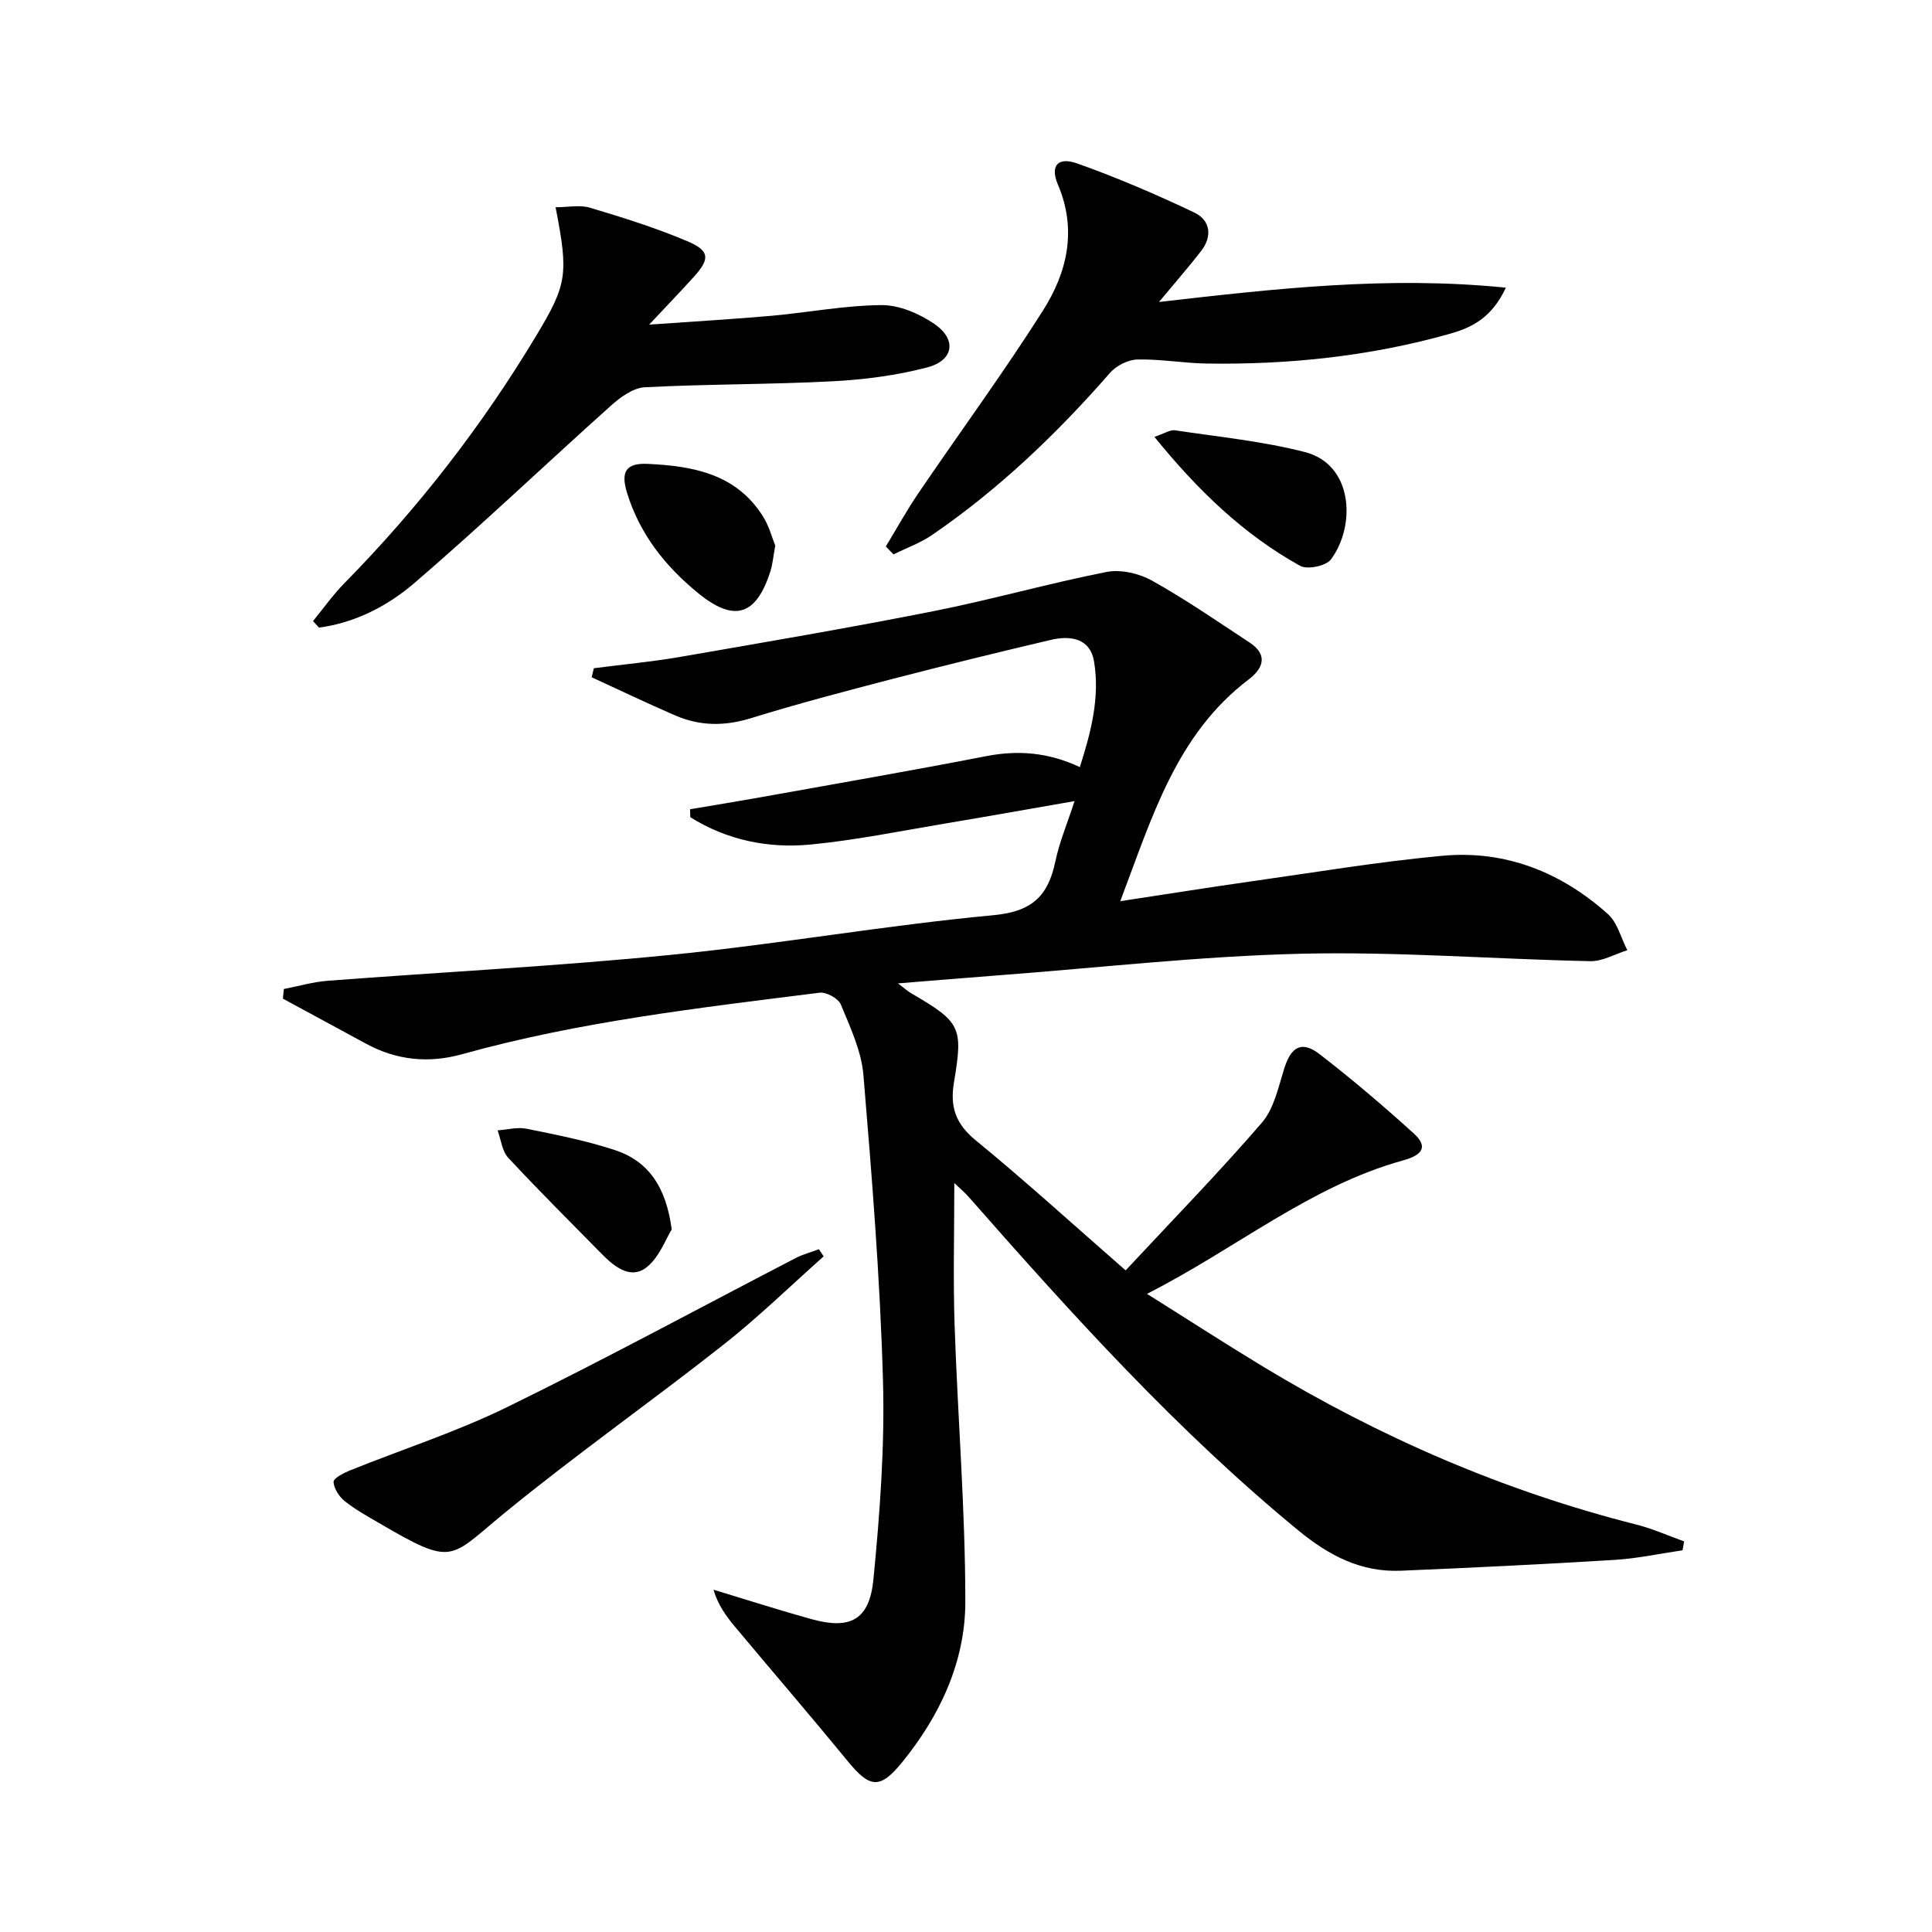
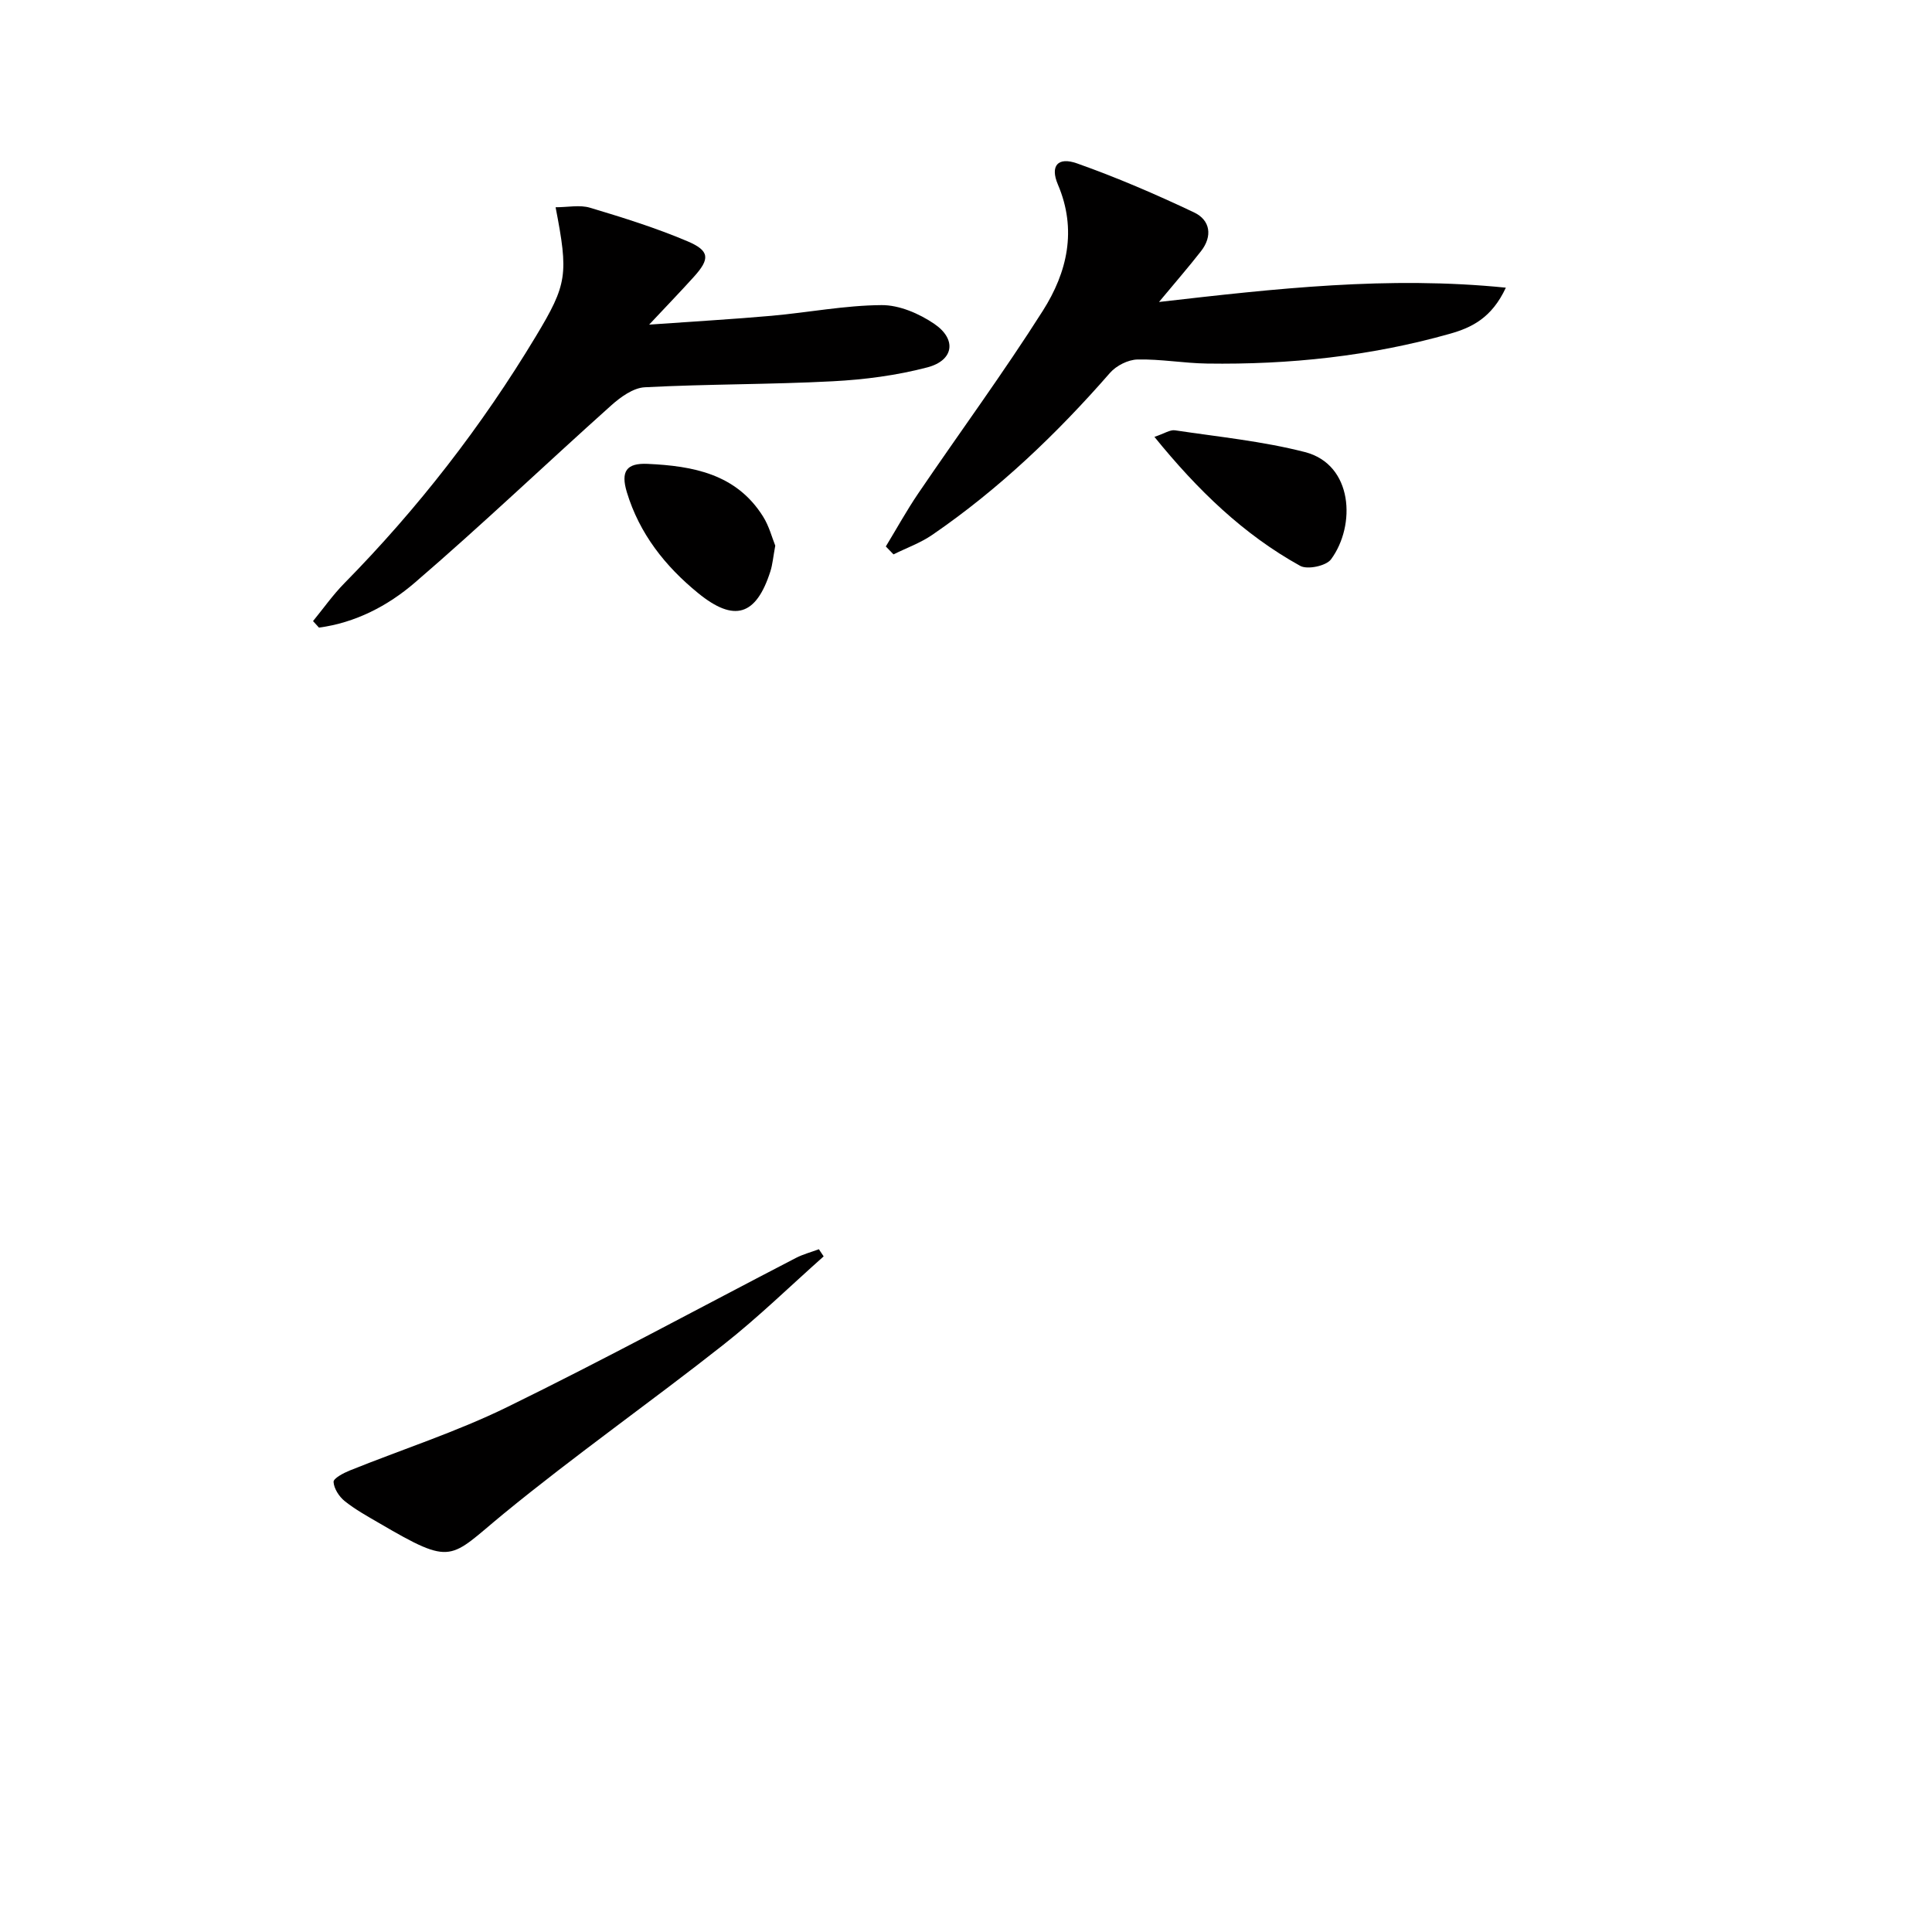
<svg xmlns="http://www.w3.org/2000/svg" enable-background="new 0 0 400 400" viewBox="0 0 400 400">
  <g fill="#010000">
-     <path d="m197.58 244.94c0 10.27-.26 19.84.06 29.4.64 19.1 2.22 38.2 2.22 57.29 0 12.4-5.24 23.6-13.11 33.26-4.57 5.62-6.68 5.3-11.2-.22-7.7-9.39-15.63-18.6-23.42-27.92-1.82-2.18-3.49-4.5-4.41-7.62 6.75 2.04 13.46 4.2 20.26 6.09 8.03 2.23 12.03.21 12.85-8.21 1.34-13.71 2.37-27.55 1.98-41.29-.6-21.08-2.29-42.14-4.05-63.16-.42-4.98-2.73-9.88-4.68-14.6-.51-1.25-3.01-2.61-4.4-2.43-24.86 3.13-49.77 5.98-74 12.73-6.84 1.91-13.5 1.29-19.81-2.13-5.77-3.12-11.53-6.25-17.3-9.37.07-.67.14-1.33.2-2 3.03-.58 6.03-1.47 9.09-1.7 23.7-1.81 47.46-3.02 71.1-5.37 22.3-2.22 44.44-6.13 66.75-8.21 8.01-.75 11.3-4.01 12.79-11.13.84-4 2.46-7.83 3.97-12.49-9.37 1.63-17.98 3.17-26.6 4.61-9.33 1.56-18.63 3.47-28.03 4.38-8.81.85-17.34-.91-24.92-5.66-.02-.55-.04-1.1-.05-1.64 4.9-.83 9.8-1.63 14.69-2.5 15.52-2.79 31.05-5.47 46.53-8.48 6.62-1.29 12.86-.85 19.48 2.25 2.31-7.24 4.17-14.39 2.95-21.81-.8-4.9-4.91-5.49-9-4.52-10.97 2.58-21.93 5.27-32.84 8.1-9.8 2.55-19.6 5.13-29.27 8.12-5.38 1.66-10.48 1.62-15.53-.55-5.85-2.52-11.59-5.29-17.38-7.94.15-.62.3-1.24.45-1.87 5.95-.77 11.93-1.32 17.84-2.34 17.49-3.03 35-6.01 52.4-9.46 12.03-2.38 23.87-5.76 35.9-8.13 2.95-.58 6.76.3 9.45 1.81 6.95 3.88 13.53 8.43 20.19 12.81 3.87 2.55 2.79 5.36-.2 7.63-15 11.39-19.97 28.44-26.59 45.91 9.69-1.47 18.42-2.87 27.18-4.11 13.15-1.86 26.28-4.06 39.49-5.29 13.05-1.21 24.59 3.38 34.29 12.07 1.98 1.77 2.71 4.95 4.02 7.48-2.56.8-5.14 2.33-7.69 2.27-19.95-.42-39.92-2.01-59.84-1.54-20.91.5-41.77 2.89-62.65 4.47-6.58.5-13.15 1.05-20.82 1.67 1.46 1.11 2 1.61 2.61 1.97 10.34 6.04 10.93 6.97 8.98 18.49-.86 5.08.33 8.62 4.5 12.03 10.28 8.42 20.11 17.38 31.04 26.93 9.61-10.32 19.23-20.17 28.21-30.58 2.54-2.95 3.43-7.45 4.68-11.37 1.4-4.36 3.59-5.65 7.25-2.83 6.71 5.17 13.18 10.7 19.47 16.38 2.92 2.64 2.13 4.44-2.14 5.62-19.27 5.33-34.49 18.2-53.05 27.64 8.72 5.47 16.33 10.4 24.08 15.09 24.18 14.62 49.84 25.75 77.29 32.69 3.36.85 6.56 2.3 9.84 3.47-.11.61-.22 1.22-.33 1.84-4.65.68-9.29 1.69-13.96 1.98-14.77.91-29.56 1.63-44.35 2.25-8.24.35-14.88-3.12-21.23-8.34-25.08-20.61-46.72-44.56-68.06-68.83-.82-.99-1.8-1.79-3.17-3.09z" />
    <path d="m64.81 128.59c2.14-2.61 4.1-5.41 6.46-7.81 15.24-15.49 28.47-32.53 39.67-51.14 6.52-10.83 6.78-12.82 4.09-26.73 2.54 0 5.01-.54 7.13.1 6.81 2.04 13.64 4.17 20.17 6.94 4.65 1.97 4.68 3.66 1.32 7.37-2.65 2.94-5.4 5.79-9.25 9.89 9.37-.67 17.37-1.12 25.35-1.83 7.6-.68 15.17-2.16 22.76-2.21 3.67-.03 7.79 1.75 10.92 3.88 4.7 3.2 4.05 7.57-1.43 9.01-6.36 1.67-13.03 2.54-19.61 2.88-12.95.68-25.94.56-38.89 1.24-2.4.12-5.03 2.03-6.96 3.76-13.62 12.19-26.85 24.83-40.7 36.73-5.55 4.77-12.27 8.27-19.8 9.27-.41-.45-.82-.9-1.23-1.35z" />
    <path d="m239.96 62.52c24.15-2.77 47.46-5.42 71.81-2.96-2.93 6.29-7.1 8.28-11.61 9.55-16.43 4.64-33.24 6.41-50.26 6.16-4.81-.07-9.61-.95-14.4-.84-1.94.04-4.38 1.27-5.68 2.76-11 12.6-23 24.08-36.81 33.55-2.45 1.68-5.34 2.71-8.02 4.04-.53-.55-1.06-1.09-1.59-1.64 2.23-3.67 4.3-7.43 6.71-10.98 8.58-12.63 17.64-24.96 25.81-37.84 5.02-7.91 7.12-16.71 3.1-26.13-1.64-3.86-.01-5.77 3.97-4.36 8.25 2.92 16.32 6.4 24.23 10.15 3.36 1.59 3.87 4.91 1.43 8.03-2.62 3.36-5.42 6.57-8.69 10.51z" />
    <path d="m170.53 260.12c-6.91 6.13-13.54 12.62-20.79 18.32-15.01 11.83-30.68 22.84-45.45 34.95-11.37 9.33-10.33 10.99-25.79 1.95-2.44-1.42-4.94-2.8-7.13-4.55-1.16-.93-2.23-2.59-2.31-3.97-.04-.74 2.04-1.84 3.33-2.36 10.89-4.39 22.15-8.01 32.66-13.16 20.13-9.85 39.84-20.55 59.74-30.86 1.49-.77 3.16-1.2 4.75-1.8.34.5.67.99.99 1.48z" />
    <path d="m239.01 90.45c2.11-.71 3.25-1.51 4.25-1.36 8.99 1.35 18.12 2.25 26.89 4.5 10.03 2.57 10.6 15.21 5.42 22.22-1.01 1.36-4.89 2.18-6.39 1.34-11.73-6.5-21.2-15.65-30.17-26.7z" />
    <path d="m160.51 112.97c-.44 2.39-.56 3.89-1 5.29-2.95 9.24-7.49 10.64-14.98 4.53-6.83-5.57-12.14-12.3-14.74-20.86-1.32-4.36-.09-6.09 4.3-5.89 9.38.43 18.35 2.07 23.88 10.88 1.28 2.02 1.89 4.46 2.54 6.05z" />
-     <path d="m139.07 254.55c-1.23 1.93-2.58 5.85-5.32 7.92-3.22 2.43-6.55-.2-9.1-2.79-6.51-6.62-13.1-13.17-19.42-19.97-1.28-1.38-1.5-3.76-2.21-5.68 2-.14 4.09-.72 5.98-.34 6.14 1.24 12.33 2.46 18.27 4.41 6.9 2.25 10.64 7.56 11.8 16.45z" />
  </g>
</svg>